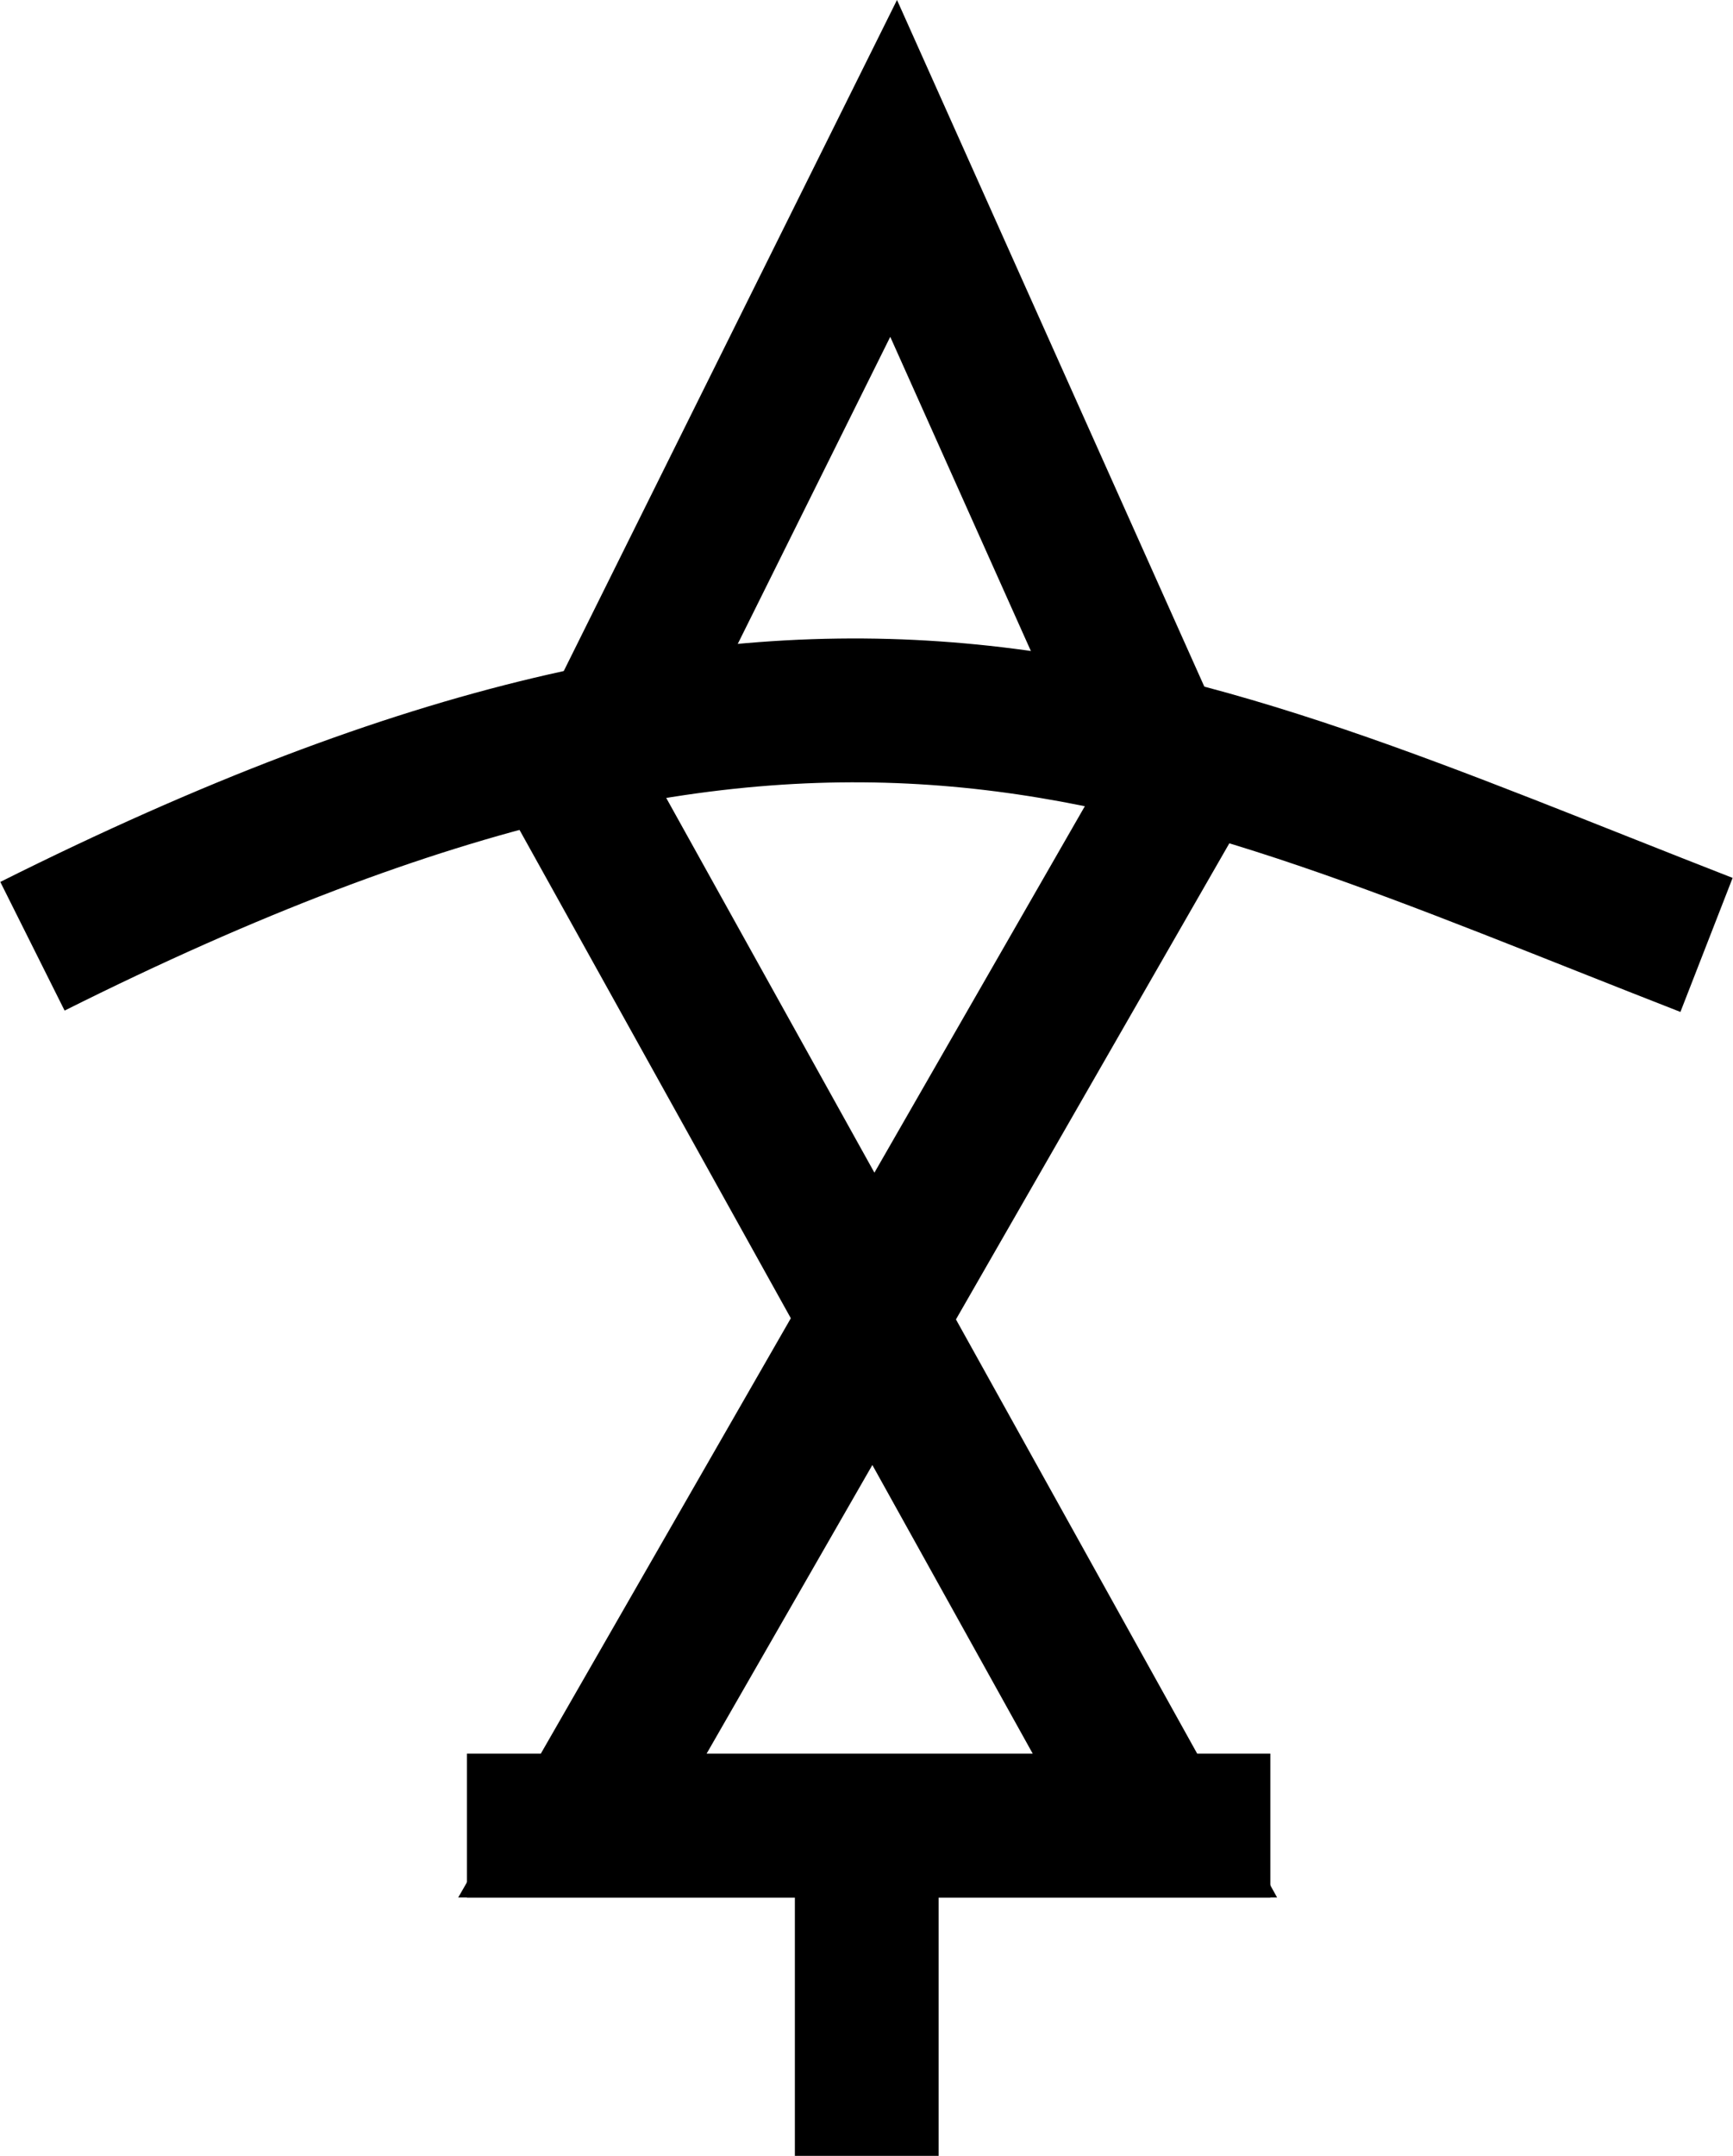
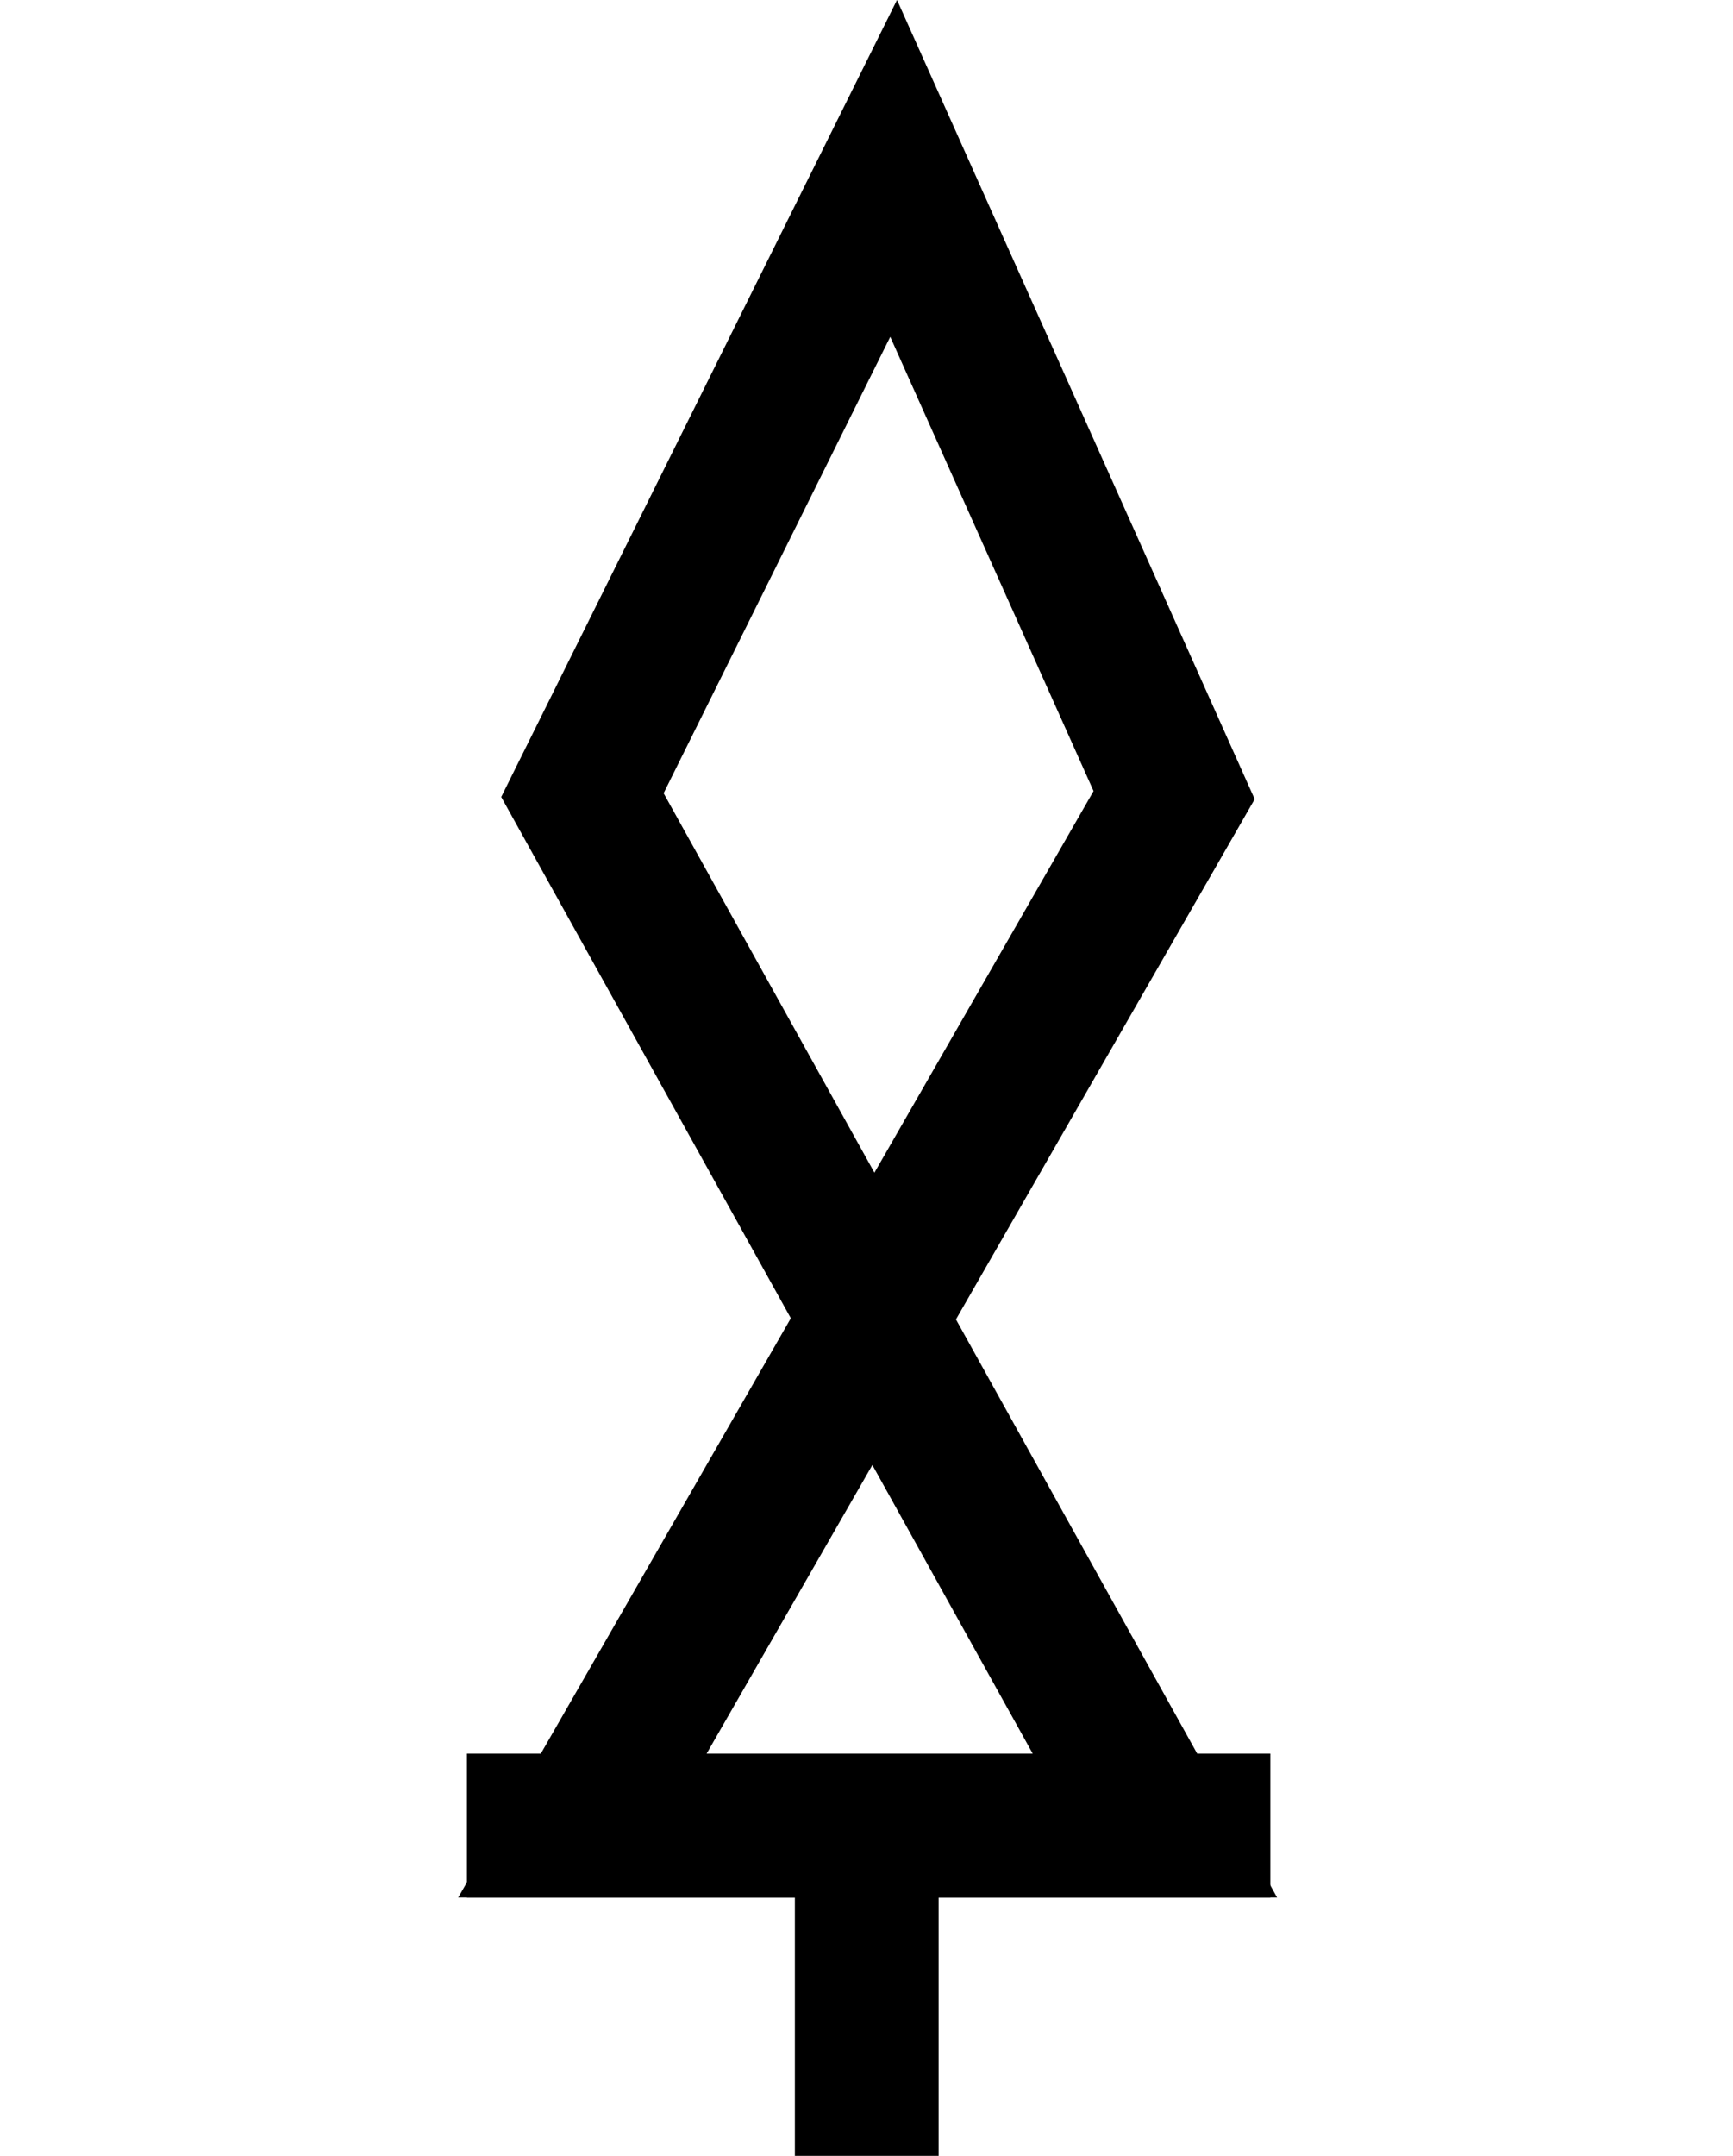
<svg xmlns="http://www.w3.org/2000/svg" xmlns:ns1="http://www.inkscape.org/namespaces/inkscape" xmlns:ns2="http://sodipodi.sourceforge.net/DTD/sodipodi-0.dtd" width="600.417" height="746.384" id="svg6828" version="1.1" ns1:version="0.48.2 r9819" ns2:docname="New document 2">
  <defs id="defs6830" />
  <ns2:namedview id="base" pagecolor="#ffffff" bordercolor="#ffffff" borderopacity="0.0" ns1:pageopacity="0.0" ns1:pageshadow="0" ns1:zoom="0.35" ns1:cx="116.99902" ns1:cy="663.95123" ns1:document-units="px" ns1:current-layer="layer1" showgrid="false" fit-margin-top="0" fit-margin-left="0" fit-margin-right="0" fit-margin-bottom="0" ns1:window-width="469" ns1:window-height="425" ns1:window-x="187" ns1:window-y="125" ns1:window-maximized="0" />
  <g ns1:label="Layer 1" ns1:groupmode="layer" id="layer1" transform="translate(-233.001,-449.929)">
    <g id="g10087" transform="matrix(6,0,0,6,-3079.005,309.938)">
      <g transform="matrix(2.263,0,0,2.263,389.061,-51.703)" id="g3664" style="stroke-width:3.668;stroke-miterlimit:4;stroke-dasharray:none">
-         <path ns1:connector-curvature="0" style="fill:none;stroke:#000000;stroke-width:3.668;stroke-linecap:butt;stroke-linejoin:miter;stroke-miterlimit:4;stroke-opacity:1;stroke-dasharray:none" d="m 72.83,57.285 c 20.272,-10.139 28.506,-5.572 42.716,-0.034" id="path3658" ns2:nodetypes="cc" />
        <path ns1:connector-curvature="0" style="fill:none;stroke:#000000;stroke-width:3.668;stroke-linecap:butt;stroke-linejoin:miter;stroke-miterlimit:4;stroke-opacity:1;stroke-dasharray:none" d="m 101.471,79.706 -14.608,-26.275 7.941,-15.98 7.157,15.98 -15.098,26.275 14.608,0 z" id="path3660" ns2:nodetypes="ccccc" />
        <path ns1:connector-curvature="0" style="fill:none;stroke:#000000;stroke-width:3.668;stroke-linecap:butt;stroke-linejoin:miter;stroke-miterlimit:4;stroke-opacity:1;stroke-dasharray:none" d="m 94.118,78.135 0,10.002" id="path3662" ns2:nodetypes="cc" />
        <path ns1:connector-curvature="0" ns2:nodetypes="ccc" id="path6641" d="m 104.416,79.706 -20.5,0 20.5,0 z" style="fill:none;stroke:#000000;stroke-width:3.668;stroke-linecap:butt;stroke-linejoin:miter;stroke-miterlimit:4;stroke-opacity:1;stroke-dasharray:none" />
      </g>
    </g>
  </g>
</svg>